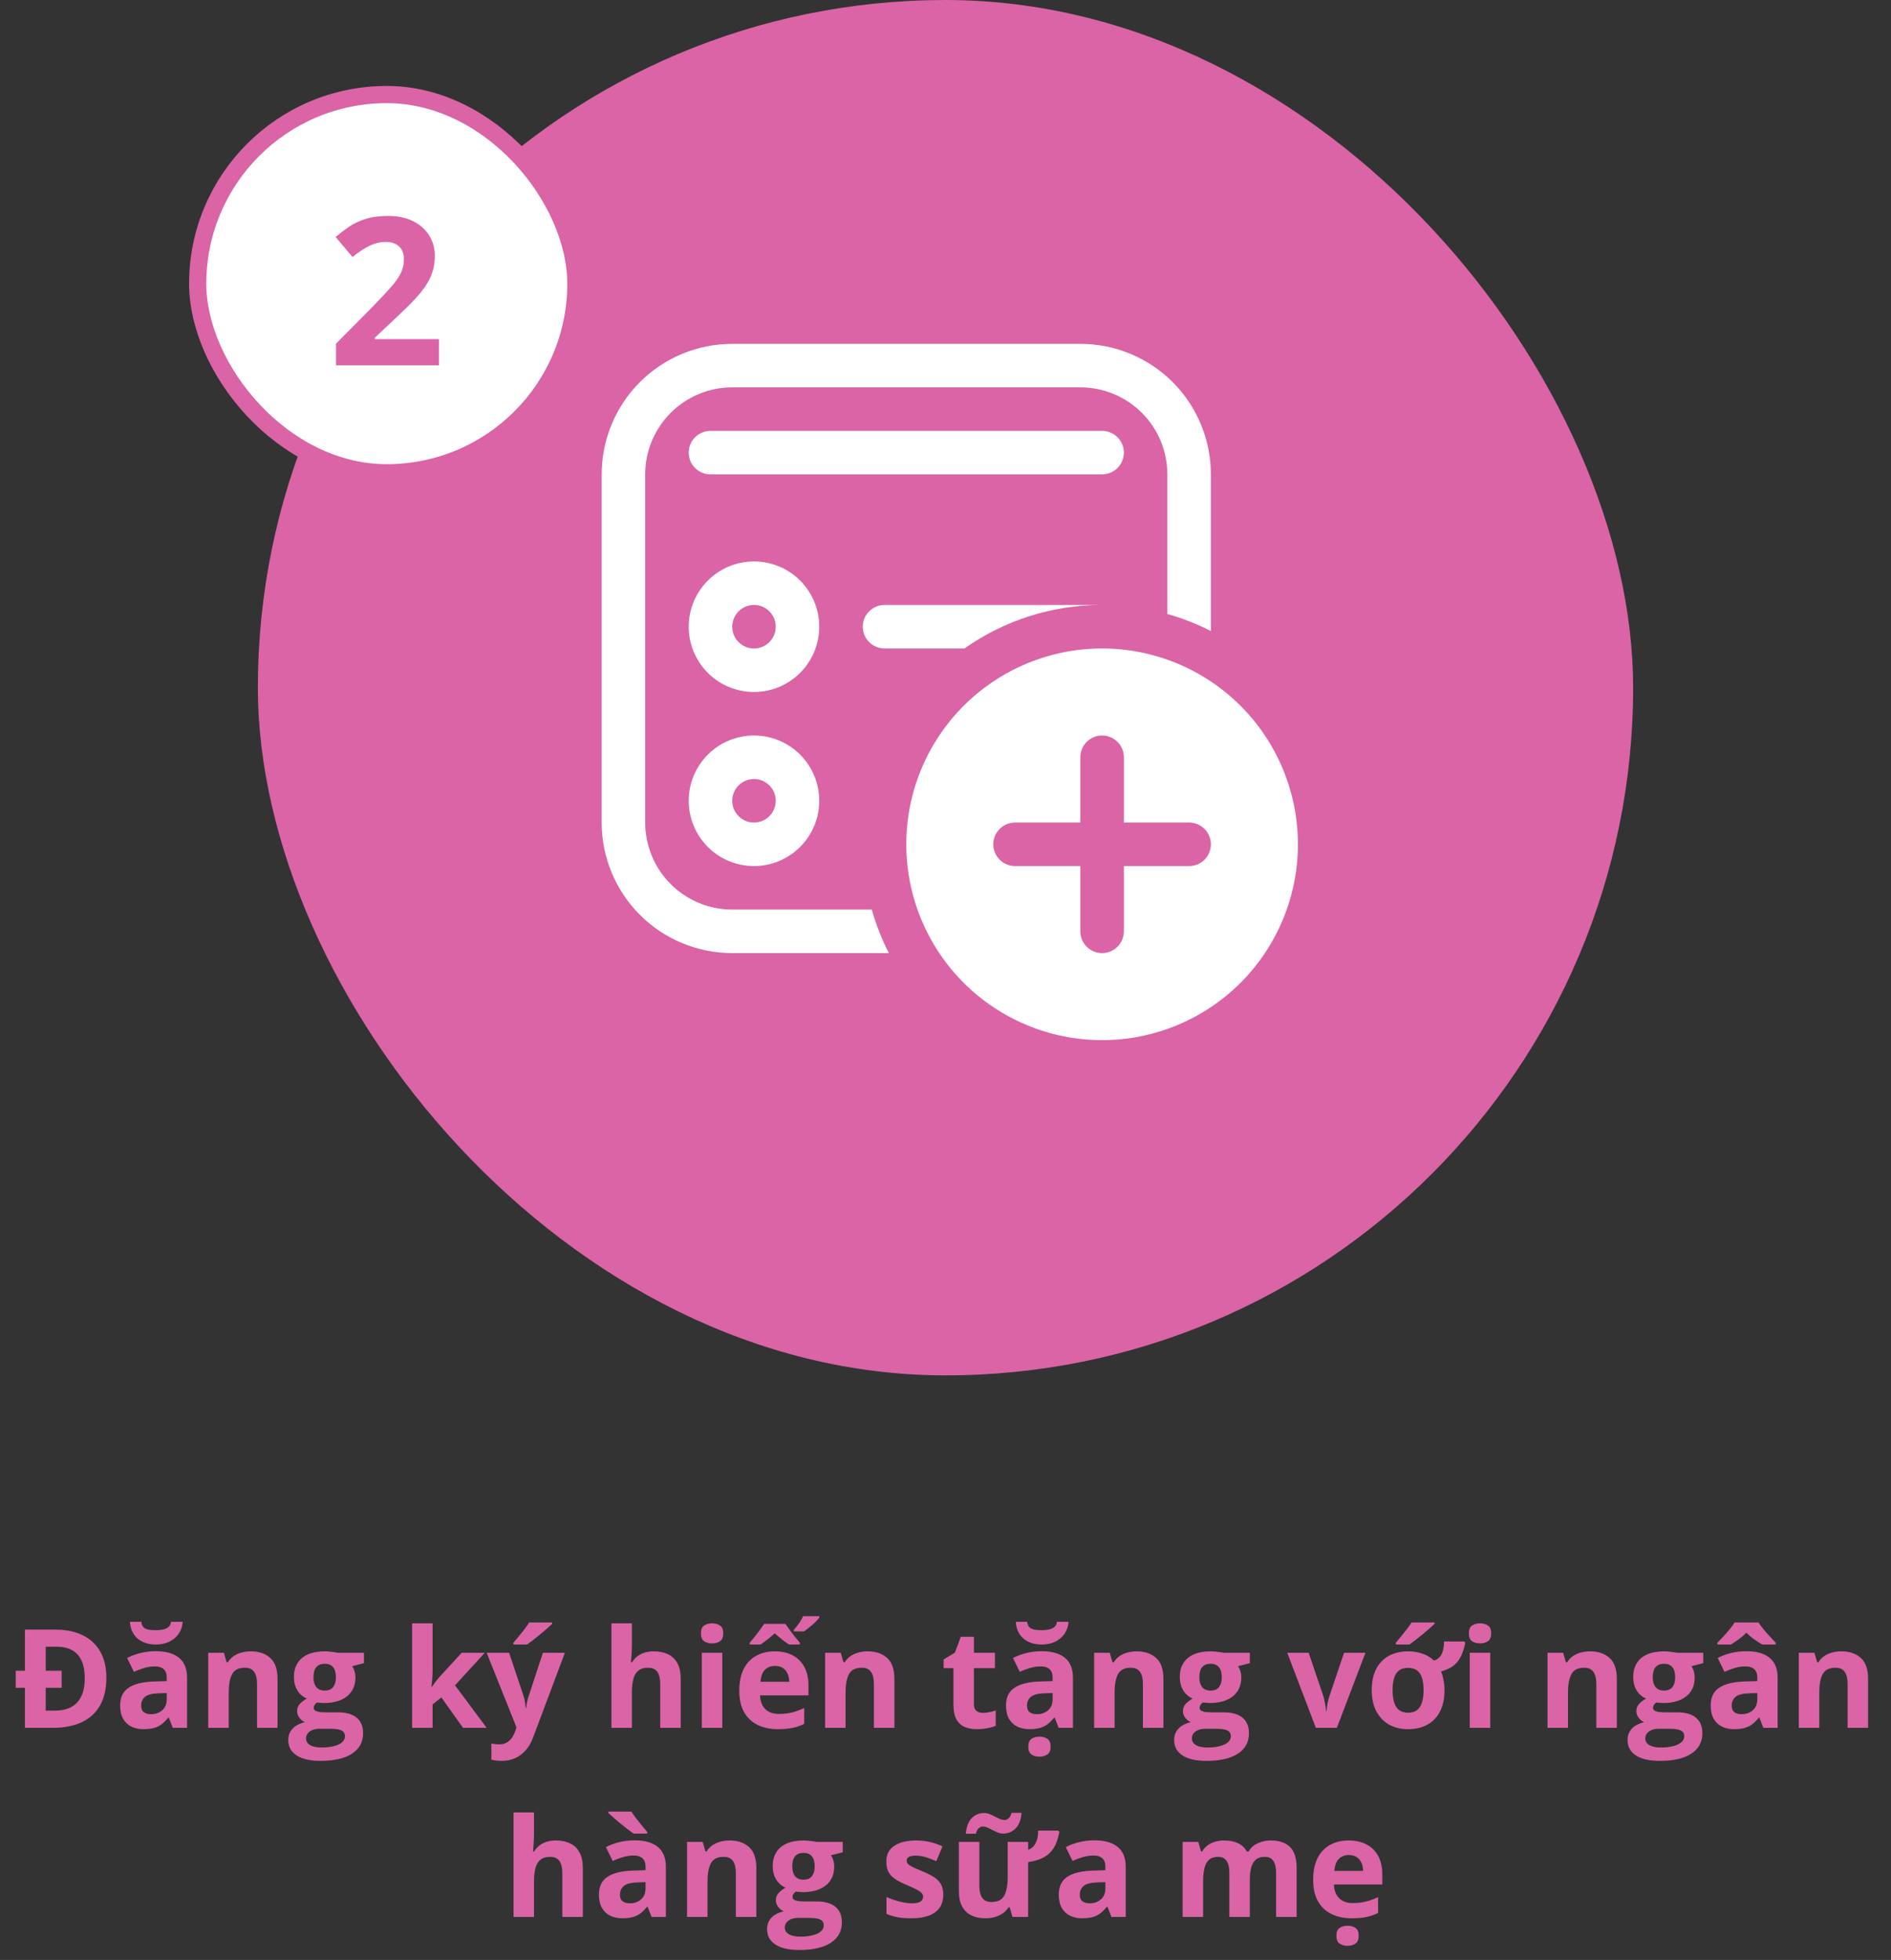
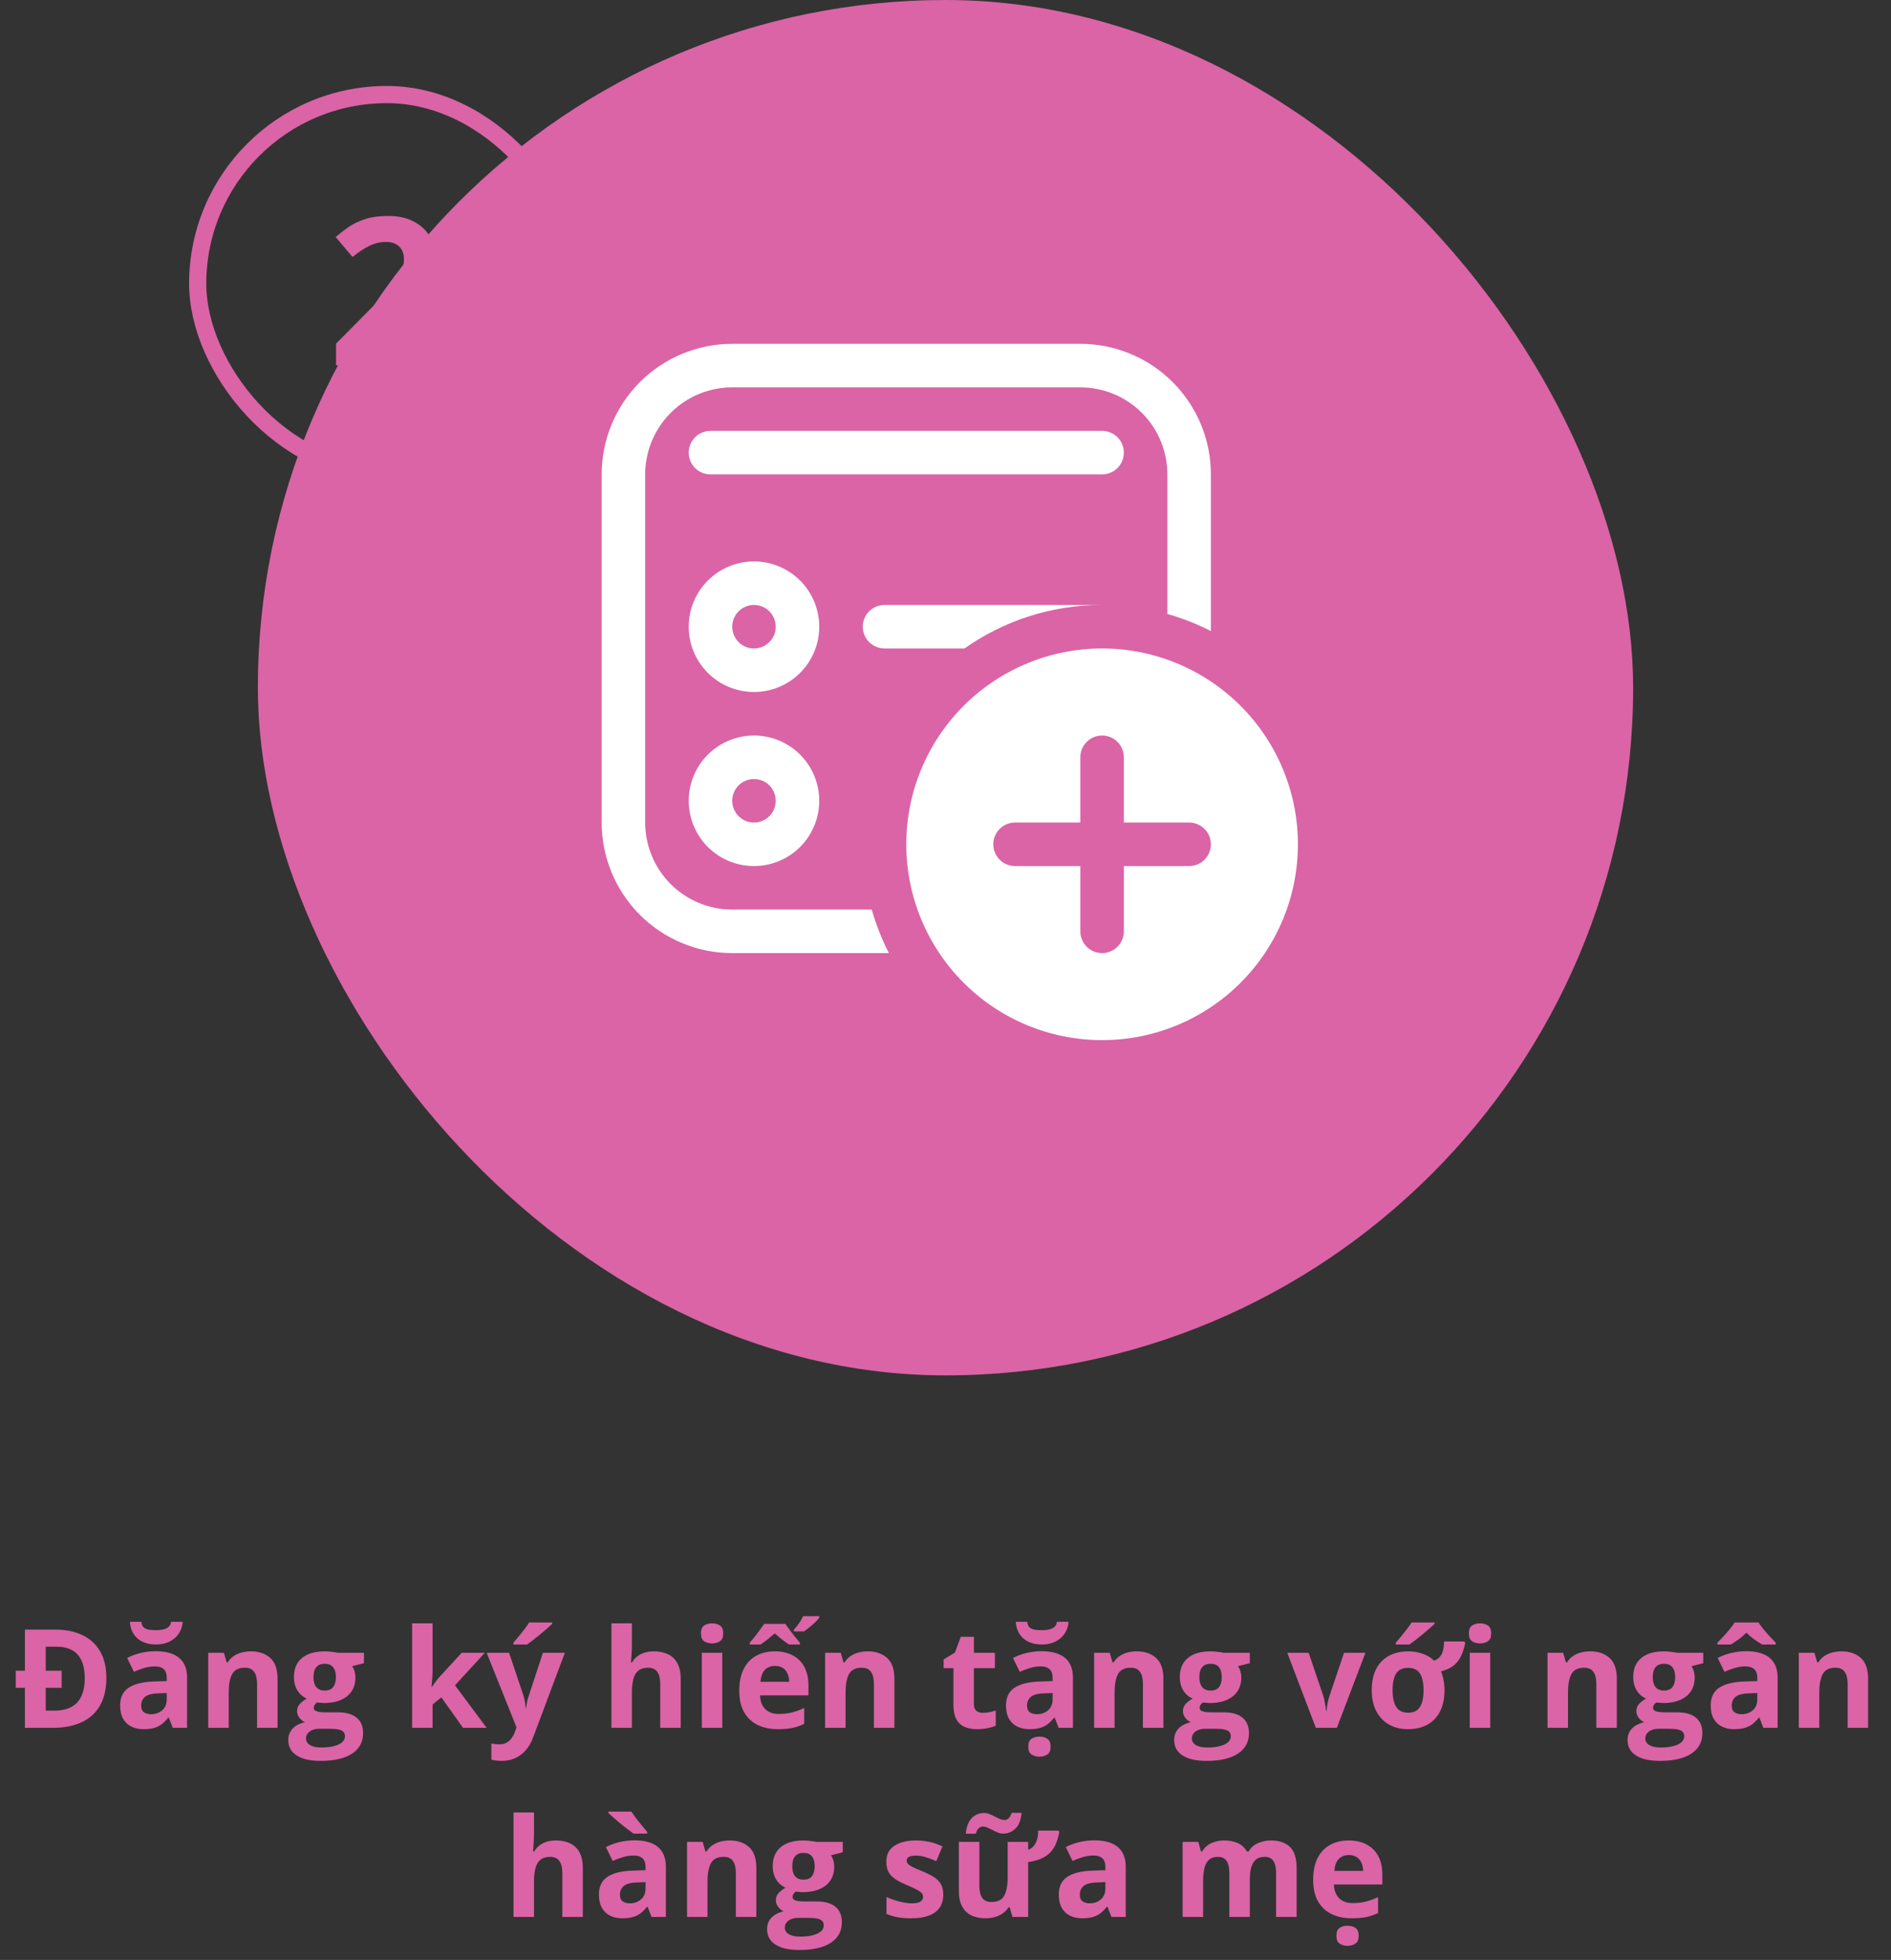
<svg xmlns="http://www.w3.org/2000/svg" width="220" height="228" viewBox="0 0 220 228" fill="none">
  <rect x="0" y="0" width="220" height="228" fill="#333333" stroke="none" />
  <rect x="30" width="160" height="160" rx="80" fill="#DA64A6" />
  <path d="M85.188 40C81.159 40 77.296 41.6 74.448 44.448C71.6 47.297 70 51.16 70 55.187V95.687C70 99.715 71.6 103.578 74.448 106.427C77.296 109.275 81.159 110.875 85.188 110.875H103.412C102.586 109.256 101.919 107.561 101.423 105.812H85.188C82.502 105.812 79.927 104.746 78.028 102.847C76.129 100.948 75.062 98.373 75.062 95.687V55.187C75.062 52.502 76.129 49.927 78.028 48.028C79.927 46.129 82.502 45.062 85.188 45.062H125.687C128.373 45.062 130.948 46.129 132.847 48.028C134.746 49.927 135.812 52.502 135.812 55.187V71.423C137.581 71.926 139.268 72.589 140.875 73.412V55.187C140.875 51.16 139.275 47.297 136.427 44.448C133.578 41.6 129.715 40 125.687 40H85.188ZM102.906 75.437H112.206C116.737 72.248 122.26 70.375 128.219 70.375H102.906C102.235 70.375 101.591 70.642 101.116 71.116C100.642 71.591 100.375 72.235 100.375 72.906C100.375 73.578 100.642 74.221 101.116 74.696C101.591 75.171 102.235 75.437 102.906 75.437ZM82.656 50.125C81.985 50.125 81.341 50.392 80.866 50.866C80.392 51.341 80.125 51.985 80.125 52.656C80.125 53.328 80.392 53.971 80.866 54.446C81.341 54.921 81.985 55.187 82.656 55.187H128.219C128.89 55.187 129.534 54.921 130.009 54.446C130.483 53.971 130.75 53.328 130.75 52.656C130.75 51.985 130.483 51.341 130.009 50.866C129.534 50.392 128.89 50.125 128.219 50.125H82.656ZM87.719 80.5C89.733 80.5 91.664 79.7 93.088 78.276C94.512 76.852 95.312 74.92 95.312 72.906C95.312 70.892 94.512 68.961 93.088 67.537C91.664 66.112 89.733 65.312 87.719 65.312C85.705 65.312 83.773 66.112 82.349 67.537C80.925 68.961 80.125 70.892 80.125 72.906C80.125 74.92 80.925 76.852 82.349 78.276C83.773 79.7 85.705 80.5 87.719 80.5ZM87.719 75.437C87.047 75.437 86.404 75.171 85.929 74.696C85.454 74.221 85.188 73.578 85.188 72.906C85.188 72.235 85.454 71.591 85.929 71.116C86.404 70.642 87.047 70.375 87.719 70.375C88.39 70.375 89.034 70.642 89.509 71.116C89.983 71.591 90.25 72.235 90.25 72.906C90.25 73.578 89.983 74.221 89.509 74.696C89.034 75.171 88.39 75.437 87.719 75.437ZM87.719 100.75C89.733 100.75 91.664 99.95 93.088 98.526C94.512 97.102 95.312 95.17 95.312 93.156C95.312 91.142 94.512 89.211 93.088 87.787C91.664 86.362 89.733 85.562 87.719 85.562C85.705 85.562 83.773 86.362 82.349 87.787C80.925 89.211 80.125 91.142 80.125 93.156C80.125 95.17 80.925 97.102 82.349 98.526C83.773 99.95 85.705 100.75 87.719 100.75ZM87.719 90.625C88.39 90.625 89.034 90.892 89.509 91.366C89.983 91.841 90.25 92.485 90.25 93.156C90.25 93.828 89.983 94.471 89.509 94.946C89.034 95.421 88.39 95.687 87.719 95.687C87.047 95.687 86.404 95.421 85.929 94.946C85.454 94.471 85.188 93.828 85.188 93.156C85.188 92.485 85.454 91.841 85.929 91.366C86.404 90.892 87.047 90.625 87.719 90.625ZM151 98.219C151 104.261 148.6 110.055 144.328 114.327C140.055 118.6 134.261 121 128.219 121C122.177 121 116.382 118.6 112.11 114.327C107.838 110.055 105.438 104.261 105.438 98.219C105.438 92.177 107.838 86.382 112.11 82.11C116.382 77.838 122.177 75.437 128.219 75.437C134.261 75.437 140.055 77.838 144.328 82.11C148.6 86.382 151 92.177 151 98.219ZM130.75 88.094C130.75 87.422 130.483 86.778 130.009 86.304C129.534 85.829 128.89 85.562 128.219 85.562C127.547 85.562 126.904 85.829 126.429 86.304C125.954 86.778 125.687 87.422 125.687 88.094V95.687H118.094C117.422 95.687 116.779 95.954 116.304 96.429C115.829 96.903 115.562 97.547 115.562 98.219C115.562 98.89 115.829 99.534 116.304 100.009C116.779 100.483 117.422 100.75 118.094 100.75H125.687V108.344C125.687 109.015 125.954 109.659 126.429 110.134C126.904 110.608 127.547 110.875 128.219 110.875C128.89 110.875 129.534 110.608 130.009 110.134C130.483 109.659 130.75 109.015 130.75 108.344V100.75H138.344C139.015 100.75 139.659 100.483 140.134 100.009C140.608 99.534 140.875 98.89 140.875 98.219C140.875 97.547 140.608 96.903 140.134 96.429C139.659 95.954 139.015 95.687 138.344 95.687H130.75V88.094Z" fill="white" />
  <path d="M6.484 189.578C7.682 189.578 8.721 189.792 9.602 190.219C10.482 190.641 11.164 191.268 11.648 192.102C12.133 192.93 12.375 193.956 12.375 195.18C12.375 196.466 12.128 197.542 11.633 198.406C11.143 199.266 10.432 199.914 9.5 200.352C8.568 200.784 7.445 201 6.133 201H2.898V196.344H1.828V194.359H2.898V189.578H6.484ZM6.594 191.562H5.32V194.359H7.172V196.344H5.32V199H6.344C7.51 199 8.388 198.685 8.977 198.055C9.565 197.424 9.859 196.487 9.859 195.242C9.859 194.398 9.732 193.706 9.477 193.164C9.221 192.617 8.852 192.214 8.367 191.953C7.883 191.693 7.292 191.562 6.594 191.562ZM18.133 192.086C19.305 192.086 20.203 192.341 20.828 192.852C21.453 193.362 21.766 194.138 21.766 195.18V201H20.102L19.641 199.812H19.578C19.328 200.125 19.073 200.38 18.812 200.578C18.552 200.776 18.253 200.922 17.914 201.016C17.576 201.109 17.164 201.156 16.68 201.156C16.164 201.156 15.7 201.057 15.289 200.859C14.883 200.661 14.562 200.359 14.328 199.953C14.094 199.542 13.977 199.021 13.977 198.391C13.977 197.464 14.302 196.781 14.953 196.344C15.604 195.901 16.581 195.656 17.883 195.609L19.398 195.562V195.18C19.398 194.721 19.279 194.385 19.039 194.172C18.799 193.958 18.466 193.852 18.039 193.852C17.617 193.852 17.203 193.911 16.797 194.031C16.391 194.151 15.984 194.302 15.578 194.484L14.789 192.875C15.253 192.63 15.771 192.438 16.344 192.297C16.922 192.156 17.518 192.086 18.133 192.086ZM19.398 196.953L18.477 196.984C17.706 197.005 17.169 197.143 16.867 197.398C16.57 197.654 16.422 197.99 16.422 198.406C16.422 198.771 16.529 199.031 16.742 199.188C16.956 199.339 17.234 199.414 17.578 199.414C18.088 199.414 18.518 199.263 18.867 198.961C19.221 198.659 19.398 198.229 19.398 197.672V196.953ZM21.258 188.664C21.221 189.18 21.068 189.638 20.797 190.039C20.531 190.435 20.172 190.745 19.719 190.969C19.271 191.193 18.75 191.305 18.156 191.305C17.24 191.305 16.513 191.065 15.977 190.586C15.445 190.107 15.159 189.466 15.117 188.664H16.445C16.471 188.961 16.562 189.18 16.719 189.32C16.88 189.456 17.086 189.544 17.336 189.586C17.591 189.622 17.87 189.641 18.172 189.641C18.422 189.641 18.674 189.617 18.93 189.57C19.185 189.523 19.401 189.43 19.578 189.289C19.76 189.148 19.867 188.94 19.898 188.664H21.258ZM29.188 192.102C30.12 192.102 30.87 192.357 31.438 192.867C32.005 193.372 32.289 194.185 32.289 195.305V201H29.906V195.898C29.906 195.273 29.792 194.802 29.562 194.484C29.338 194.167 28.984 194.008 28.5 194.008C27.771 194.008 27.273 194.255 27.008 194.75C26.742 195.245 26.609 195.958 26.609 196.891V201H24.227V192.266H26.047L26.367 193.383H26.5C26.688 193.081 26.919 192.836 27.195 192.648C27.477 192.461 27.787 192.323 28.125 192.234C28.469 192.146 28.823 192.102 29.188 192.102ZM37.297 204.844C36.078 204.844 35.146 204.63 34.5 204.203C33.859 203.781 33.539 203.188 33.539 202.422C33.539 201.896 33.703 201.456 34.031 201.102C34.359 200.747 34.841 200.495 35.477 200.344C35.232 200.24 35.018 200.07 34.836 199.836C34.654 199.596 34.562 199.344 34.562 199.078C34.562 198.745 34.659 198.469 34.852 198.25C35.044 198.026 35.323 197.807 35.688 197.594C35.229 197.396 34.865 197.078 34.594 196.641C34.328 196.203 34.195 195.688 34.195 195.094C34.195 194.458 34.333 193.919 34.609 193.477C34.891 193.029 35.297 192.688 35.828 192.453C36.365 192.219 37.016 192.102 37.781 192.102C37.943 192.102 38.13 192.112 38.344 192.133C38.557 192.154 38.753 192.177 38.93 192.203C39.112 192.229 39.234 192.25 39.297 192.266H42.344V193.477L40.977 193.828C41.102 194.021 41.195 194.227 41.258 194.445C41.32 194.664 41.352 194.896 41.352 195.141C41.352 196.078 41.023 196.81 40.367 197.336C39.716 197.857 38.81 198.117 37.648 198.117C37.372 198.102 37.112 198.081 36.867 198.055C36.747 198.148 36.656 198.247 36.594 198.352C36.531 198.456 36.5 198.565 36.5 198.68C36.5 198.794 36.547 198.891 36.641 198.969C36.74 199.042 36.885 199.099 37.078 199.141C37.276 199.177 37.521 199.195 37.812 199.195H39.297C40.255 199.195 40.984 199.401 41.484 199.812C41.99 200.224 42.242 200.828 42.242 201.625C42.242 202.646 41.815 203.438 40.961 204C40.112 204.562 38.891 204.844 37.297 204.844ZM37.398 203.289C37.966 203.289 38.453 203.234 38.859 203.125C39.271 203.021 39.586 202.87 39.805 202.672C40.023 202.479 40.133 202.247 40.133 201.977C40.133 201.758 40.068 201.583 39.938 201.453C39.812 201.328 39.62 201.24 39.359 201.188C39.104 201.135 38.776 201.109 38.375 201.109H37.141C36.849 201.109 36.586 201.156 36.352 201.25C36.122 201.344 35.94 201.474 35.805 201.641C35.669 201.812 35.602 202.01 35.602 202.234C35.602 202.562 35.758 202.82 36.07 203.008C36.388 203.195 36.831 203.289 37.398 203.289ZM37.781 196.664C38.229 196.664 38.557 196.526 38.766 196.25C38.974 195.974 39.078 195.599 39.078 195.125C39.078 194.599 38.969 194.206 38.75 193.945C38.536 193.68 38.214 193.547 37.781 193.547C37.344 193.547 37.016 193.68 36.797 193.945C36.578 194.206 36.469 194.599 36.469 195.125C36.469 195.599 36.575 195.974 36.789 196.25C37.008 196.526 37.339 196.664 37.781 196.664ZM50.328 188.844V194.281C50.328 194.609 50.315 194.938 50.289 195.266C50.263 195.594 50.234 195.922 50.203 196.25H50.234C50.396 196.021 50.56 195.794 50.727 195.57C50.898 195.346 51.081 195.13 51.273 194.922L53.719 192.266H56.406L52.938 196.055L56.617 201H53.867L51.352 197.461L50.328 198.281V201H47.945V188.844H50.328ZM56.617 192.266H59.227L60.875 197.18C60.927 197.336 60.971 197.495 61.008 197.656C61.044 197.818 61.075 197.984 61.102 198.156C61.128 198.328 61.148 198.508 61.164 198.695H61.211C61.242 198.414 61.284 198.151 61.336 197.906C61.393 197.661 61.464 197.419 61.547 197.18L63.164 192.266H65.719L62.023 202.117C61.8 202.721 61.508 203.224 61.148 203.625C60.789 204.031 60.375 204.336 59.906 204.539C59.443 204.742 58.932 204.844 58.375 204.844C58.104 204.844 57.87 204.828 57.672 204.797C57.474 204.771 57.305 204.742 57.164 204.711V202.82C57.273 202.846 57.411 202.87 57.578 202.891C57.745 202.911 57.919 202.922 58.102 202.922C58.435 202.922 58.721 202.852 58.961 202.711C59.2 202.57 59.401 202.38 59.562 202.141C59.724 201.906 59.852 201.648 59.945 201.367L60.086 200.938L56.617 192.266ZM64.242 188.742V188.906C64.091 189.052 63.893 189.232 63.648 189.445C63.404 189.659 63.141 189.883 62.859 190.117C62.578 190.346 62.302 190.568 62.031 190.781C61.76 190.99 61.523 191.164 61.32 191.305H59.734V191.094C59.906 190.896 60.104 190.661 60.328 190.391C60.557 190.115 60.784 189.831 61.008 189.539C61.232 189.247 61.419 188.982 61.57 188.742H64.242ZM73.516 188.844V191.32C73.516 191.753 73.5 192.164 73.469 192.555C73.443 192.945 73.422 193.221 73.406 193.383H73.531C73.719 193.081 73.94 192.836 74.195 192.648C74.456 192.461 74.742 192.323 75.055 192.234C75.367 192.146 75.703 192.102 76.062 192.102C76.693 192.102 77.242 192.214 77.711 192.438C78.18 192.656 78.544 193.003 78.805 193.477C79.065 193.945 79.195 194.555 79.195 195.305V201H76.812V195.898C76.812 195.273 76.698 194.802 76.469 194.484C76.24 194.167 75.885 194.008 75.406 194.008C74.927 194.008 74.549 194.12 74.273 194.344C73.997 194.562 73.802 194.888 73.688 195.32C73.573 195.747 73.516 196.271 73.516 196.891V201H71.133V188.844H73.516ZM84.031 192.266V201H81.648V192.266H84.031ZM82.844 188.844C83.198 188.844 83.503 188.927 83.758 189.094C84.013 189.255 84.141 189.56 84.141 190.008C84.141 190.451 84.013 190.758 83.758 190.93C83.503 191.096 83.198 191.18 82.844 191.18C82.484 191.18 82.177 191.096 81.922 190.93C81.672 190.758 81.547 190.451 81.547 190.008C81.547 189.56 81.672 189.255 81.922 189.094C82.177 188.927 82.484 188.844 82.844 188.844ZM90.141 192.102C90.948 192.102 91.643 192.258 92.227 192.57C92.81 192.878 93.26 193.326 93.578 193.914C93.896 194.503 94.055 195.221 94.055 196.07V197.227H88.422C88.448 197.898 88.648 198.427 89.023 198.812C89.404 199.193 89.93 199.383 90.602 199.383C91.159 199.383 91.669 199.326 92.133 199.211C92.596 199.096 93.073 198.924 93.562 198.695V200.539C93.13 200.753 92.677 200.909 92.203 201.008C91.734 201.107 91.164 201.156 90.492 201.156C89.617 201.156 88.841 200.995 88.164 200.672C87.492 200.349 86.963 199.857 86.578 199.195C86.198 198.534 86.008 197.701 86.008 196.695C86.008 195.674 86.18 194.826 86.523 194.148C86.872 193.466 87.357 192.956 87.977 192.617C88.596 192.273 89.318 192.102 90.141 192.102ZM90.156 193.797C89.693 193.797 89.307 193.945 89 194.242C88.698 194.539 88.523 195.005 88.477 195.641H91.82C91.815 195.286 91.75 194.971 91.625 194.695C91.505 194.419 91.323 194.201 91.078 194.039C90.838 193.878 90.531 193.797 90.156 193.797ZM93.055 191.305H91.789C91.523 191.128 91.25 190.93 90.969 190.711C90.688 190.492 90.412 190.258 90.141 190.008C89.859 190.258 89.578 190.492 89.297 190.711C89.021 190.93 88.753 191.128 88.492 191.305H87.227V191.094C87.404 190.891 87.591 190.667 87.789 190.422C87.987 190.172 88.182 189.917 88.375 189.656C88.568 189.396 88.745 189.146 88.906 188.906H91.367C91.534 189.146 91.713 189.396 91.906 189.656C92.099 189.917 92.294 190.172 92.492 190.422C92.69 190.667 92.878 190.891 93.055 191.094V191.305ZM92.359 189.578C92.573 189.349 92.763 189.117 92.93 188.883C93.102 188.643 93.271 188.352 93.438 188.008H95.32V188.172C95.091 188.479 94.815 188.768 94.492 189.039C94.169 189.31 93.854 189.557 93.547 189.781H92.359V189.578ZM100.953 192.102C101.885 192.102 102.635 192.357 103.203 192.867C103.771 193.372 104.055 194.185 104.055 195.305V201H101.672V195.898C101.672 195.273 101.557 194.802 101.328 194.484C101.104 194.167 100.75 194.008 100.266 194.008C99.537 194.008 99.039 194.255 98.773 194.75C98.508 195.245 98.375 195.958 98.375 196.891V201H95.992V192.266H97.812L98.133 193.383H98.266C98.453 193.081 98.685 192.836 98.961 192.648C99.242 192.461 99.552 192.323 99.891 192.234C100.234 192.146 100.589 192.102 100.953 192.102ZM114.344 199.258C114.604 199.258 114.857 199.232 115.102 199.18C115.352 199.128 115.599 199.062 115.844 198.984V200.758C115.589 200.872 115.271 200.966 114.891 201.039C114.516 201.117 114.104 201.156 113.656 201.156C113.135 201.156 112.667 201.073 112.25 200.906C111.839 200.734 111.513 200.44 111.273 200.023C111.039 199.602 110.922 199.016 110.922 198.266V194.055H109.781V193.047L111.094 192.25L111.781 190.406H113.305V192.266H115.75V194.055H113.305V198.266C113.305 198.599 113.398 198.849 113.586 199.016C113.779 199.177 114.031 199.258 114.344 199.258ZM121.195 192.086C122.367 192.086 123.266 192.341 123.891 192.852C124.516 193.362 124.828 194.138 124.828 195.18V201H123.164L122.703 199.812H122.641C122.391 200.125 122.135 200.38 121.875 200.578C121.615 200.776 121.315 200.922 120.977 201.016C120.638 201.109 120.227 201.156 119.742 201.156C119.227 201.156 118.763 201.057 118.352 200.859C117.945 200.661 117.625 200.359 117.391 199.953C117.156 199.542 117.039 199.021 117.039 198.391C117.039 197.464 117.365 196.781 118.016 196.344C118.667 195.901 119.643 195.656 120.945 195.609L122.461 195.562V195.18C122.461 194.721 122.341 194.385 122.102 194.172C121.862 193.958 121.529 193.852 121.102 193.852C120.68 193.852 120.266 193.911 119.859 194.031C119.453 194.151 119.047 194.302 118.641 194.484L117.852 192.875C118.315 192.63 118.833 192.438 119.406 192.297C119.984 192.156 120.581 192.086 121.195 192.086ZM122.461 196.953L121.539 196.984C120.768 197.005 120.232 197.143 119.93 197.398C119.633 197.654 119.484 197.99 119.484 198.406C119.484 198.771 119.591 199.031 119.805 199.188C120.018 199.339 120.297 199.414 120.641 199.414C121.151 199.414 121.581 199.263 121.93 198.961C122.284 198.659 122.461 198.229 122.461 197.672V196.953ZM124.32 188.664C124.284 189.18 124.13 189.638 123.859 190.039C123.594 190.435 123.234 190.745 122.781 190.969C122.333 191.193 121.812 191.305 121.219 191.305C120.302 191.305 119.576 191.065 119.039 190.586C118.508 190.107 118.221 189.466 118.18 188.664H119.508C119.534 188.961 119.625 189.18 119.781 189.32C119.943 189.456 120.148 189.544 120.398 189.586C120.654 189.622 120.932 189.641 121.234 189.641C121.484 189.641 121.737 189.617 121.992 189.57C122.247 189.523 122.464 189.43 122.641 189.289C122.823 189.148 122.93 188.94 122.961 188.664H124.32ZM120.93 204.359C120.57 204.359 120.263 204.273 120.008 204.102C119.758 203.935 119.633 203.633 119.633 203.195C119.633 202.747 119.758 202.44 120.008 202.273C120.263 202.107 120.57 202.023 120.93 202.023C121.284 202.023 121.589 202.107 121.844 202.273C122.099 202.44 122.227 202.747 122.227 203.195C122.227 203.633 122.099 203.935 121.844 204.102C121.589 204.273 121.284 204.359 120.93 204.359ZM132.25 192.102C133.182 192.102 133.932 192.357 134.5 192.867C135.068 193.372 135.352 194.185 135.352 195.305V201H132.969V195.898C132.969 195.273 132.854 194.802 132.625 194.484C132.401 194.167 132.047 194.008 131.562 194.008C130.833 194.008 130.336 194.255 130.07 194.75C129.805 195.245 129.672 195.958 129.672 196.891V201H127.289V192.266H129.109L129.43 193.383H129.562C129.75 193.081 129.982 192.836 130.258 192.648C130.539 192.461 130.849 192.323 131.188 192.234C131.531 192.146 131.885 192.102 132.25 192.102ZM140.359 204.844C139.141 204.844 138.208 204.63 137.562 204.203C136.922 203.781 136.602 203.188 136.602 202.422C136.602 201.896 136.766 201.456 137.094 201.102C137.422 200.747 137.904 200.495 138.539 200.344C138.294 200.24 138.081 200.07 137.898 199.836C137.716 199.596 137.625 199.344 137.625 199.078C137.625 198.745 137.721 198.469 137.914 198.25C138.107 198.026 138.385 197.807 138.75 197.594C138.292 197.396 137.927 197.078 137.656 196.641C137.391 196.203 137.258 195.688 137.258 195.094C137.258 194.458 137.396 193.919 137.672 193.477C137.953 193.029 138.359 192.688 138.891 192.453C139.427 192.219 140.078 192.102 140.844 192.102C141.005 192.102 141.193 192.112 141.406 192.133C141.62 192.154 141.815 192.177 141.992 192.203C142.174 192.229 142.297 192.25 142.359 192.266H145.406V193.477L144.039 193.828C144.164 194.021 144.258 194.227 144.32 194.445C144.383 194.664 144.414 194.896 144.414 195.141C144.414 196.078 144.086 196.81 143.43 197.336C142.779 197.857 141.872 198.117 140.711 198.117C140.435 198.102 140.174 198.081 139.93 198.055C139.81 198.148 139.719 198.247 139.656 198.352C139.594 198.456 139.562 198.565 139.562 198.68C139.562 198.794 139.609 198.891 139.703 198.969C139.802 199.042 139.948 199.099 140.141 199.141C140.339 199.177 140.583 199.195 140.875 199.195H142.359C143.318 199.195 144.047 199.401 144.547 199.812C145.052 200.224 145.305 200.828 145.305 201.625C145.305 202.646 144.878 203.438 144.023 204C143.174 204.562 141.953 204.844 140.359 204.844ZM140.461 203.289C141.029 203.289 141.516 203.234 141.922 203.125C142.333 203.021 142.648 202.87 142.867 202.672C143.086 202.479 143.195 202.247 143.195 201.977C143.195 201.758 143.13 201.583 143 201.453C142.875 201.328 142.682 201.24 142.422 201.188C142.167 201.135 141.839 201.109 141.438 201.109H140.203C139.911 201.109 139.648 201.156 139.414 201.25C139.185 201.344 139.003 201.474 138.867 201.641C138.732 201.812 138.664 202.01 138.664 202.234C138.664 202.562 138.82 202.82 139.133 203.008C139.451 203.195 139.893 203.289 140.461 203.289ZM140.844 196.664C141.292 196.664 141.62 196.526 141.828 196.25C142.036 195.974 142.141 195.599 142.141 195.125C142.141 194.599 142.031 194.206 141.812 193.945C141.599 193.68 141.276 193.547 140.844 193.547C140.406 193.547 140.078 193.68 139.859 193.945C139.641 194.206 139.531 194.599 139.531 195.125C139.531 195.599 139.638 195.974 139.852 196.25C140.07 196.526 140.401 196.664 140.844 196.664ZM153.086 201L149.758 192.266H152.25L153.938 197.242C154.031 197.534 154.104 197.841 154.156 198.164C154.214 198.487 154.253 198.776 154.273 199.031H154.336C154.352 198.755 154.388 198.461 154.445 198.148C154.508 197.836 154.589 197.534 154.688 197.242L156.367 192.266H158.859L155.531 201H153.086ZM168.055 196.617C168.055 197.586 167.883 198.409 167.539 199.086C167.195 199.763 166.703 200.279 166.062 200.633C165.427 200.982 164.672 201.156 163.797 201.156C162.979 201.156 162.253 200.982 161.617 200.633C160.987 200.279 160.49 199.763 160.125 199.086C159.766 198.409 159.586 197.586 159.586 196.617C159.586 195.169 159.966 194.055 160.727 193.273C161.487 192.492 162.526 192.102 163.844 192.102C164.427 192.102 164.979 192.193 165.5 192.375C166.026 192.557 166.471 192.826 166.836 193.18C167.117 193.091 167.344 192.943 167.516 192.734C167.688 192.526 167.81 192.271 167.883 191.969C167.961 191.661 168 191.323 168 190.953H170.352L170.469 191.125C170.365 191.641 170.216 192.12 170.023 192.562C169.836 193 169.555 193.38 169.18 193.703C168.81 194.021 168.299 194.266 167.648 194.438C167.779 194.75 167.878 195.089 167.945 195.453C168.018 195.812 168.055 196.201 168.055 196.617ZM162.016 196.617C162.016 197.19 162.078 197.672 162.203 198.062C162.328 198.453 162.523 198.747 162.789 198.945C163.055 199.143 163.401 199.242 163.828 199.242C164.25 199.242 164.591 199.143 164.852 198.945C165.117 198.747 165.31 198.453 165.43 198.062C165.555 197.672 165.617 197.19 165.617 196.617C165.617 196.039 165.555 195.56 165.43 195.18C165.31 194.794 165.117 194.505 164.852 194.312C164.586 194.12 164.24 194.023 163.812 194.023C163.182 194.023 162.724 194.24 162.438 194.672C162.156 195.104 162.016 195.753 162.016 196.617ZM166.898 188.742V188.906C166.747 189.052 166.549 189.232 166.305 189.445C166.06 189.659 165.797 189.883 165.516 190.117C165.234 190.346 164.958 190.568 164.688 190.781C164.417 190.99 164.18 191.164 163.977 191.305H162.391V191.094C162.562 190.896 162.76 190.661 162.984 190.391C163.214 190.115 163.44 189.831 163.664 189.539C163.888 189.247 164.076 188.982 164.227 188.742H166.898ZM173.375 192.266V201H170.992V192.266H173.375ZM172.188 188.844C172.542 188.844 172.846 188.927 173.102 189.094C173.357 189.255 173.484 189.56 173.484 190.008C173.484 190.451 173.357 190.758 173.102 190.93C172.846 191.096 172.542 191.18 172.188 191.18C171.828 191.18 171.521 191.096 171.266 190.93C171.016 190.758 170.891 190.451 170.891 190.008C170.891 189.56 171.016 189.255 171.266 189.094C171.521 188.927 171.828 188.844 172.188 188.844ZM185 192.102C185.932 192.102 186.682 192.357 187.25 192.867C187.818 193.372 188.102 194.185 188.102 195.305V201H185.719V195.898C185.719 195.273 185.604 194.802 185.375 194.484C185.151 194.167 184.797 194.008 184.312 194.008C183.583 194.008 183.086 194.255 182.82 194.75C182.555 195.245 182.422 195.958 182.422 196.891V201H180.039V192.266H181.859L182.18 193.383H182.312C182.5 193.081 182.732 192.836 183.008 192.648C183.289 192.461 183.599 192.323 183.938 192.234C184.281 192.146 184.635 192.102 185 192.102ZM193.109 204.844C191.891 204.844 190.958 204.63 190.312 204.203C189.672 203.781 189.352 203.188 189.352 202.422C189.352 201.896 189.516 201.456 189.844 201.102C190.172 200.747 190.654 200.495 191.289 200.344C191.044 200.24 190.831 200.07 190.648 199.836C190.466 199.596 190.375 199.344 190.375 199.078C190.375 198.745 190.471 198.469 190.664 198.25C190.857 198.026 191.135 197.807 191.5 197.594C191.042 197.396 190.677 197.078 190.406 196.641C190.141 196.203 190.008 195.688 190.008 195.094C190.008 194.458 190.146 193.919 190.422 193.477C190.703 193.029 191.109 192.688 191.641 192.453C192.177 192.219 192.828 192.102 193.594 192.102C193.755 192.102 193.943 192.112 194.156 192.133C194.37 192.154 194.565 192.177 194.742 192.203C194.924 192.229 195.047 192.25 195.109 192.266H198.156V193.477L196.789 193.828C196.914 194.021 197.008 194.227 197.07 194.445C197.133 194.664 197.164 194.896 197.164 195.141C197.164 196.078 196.836 196.81 196.18 197.336C195.529 197.857 194.622 198.117 193.461 198.117C193.185 198.102 192.924 198.081 192.68 198.055C192.56 198.148 192.469 198.247 192.406 198.352C192.344 198.456 192.312 198.565 192.312 198.68C192.312 198.794 192.359 198.891 192.453 198.969C192.552 199.042 192.698 199.099 192.891 199.141C193.089 199.177 193.333 199.195 193.625 199.195H195.109C196.068 199.195 196.797 199.401 197.297 199.812C197.802 200.224 198.055 200.828 198.055 201.625C198.055 202.646 197.628 203.438 196.773 204C195.924 204.562 194.703 204.844 193.109 204.844ZM193.211 203.289C193.779 203.289 194.266 203.234 194.672 203.125C195.083 203.021 195.398 202.87 195.617 202.672C195.836 202.479 195.945 202.247 195.945 201.977C195.945 201.758 195.88 201.583 195.75 201.453C195.625 201.328 195.432 201.24 195.172 201.188C194.917 201.135 194.589 201.109 194.188 201.109H192.953C192.661 201.109 192.398 201.156 192.164 201.25C191.935 201.344 191.753 201.474 191.617 201.641C191.482 201.812 191.414 202.01 191.414 202.234C191.414 202.562 191.57 202.82 191.883 203.008C192.201 203.195 192.643 203.289 193.211 203.289ZM193.594 196.664C194.042 196.664 194.37 196.526 194.578 196.25C194.786 195.974 194.891 195.599 194.891 195.125C194.891 194.599 194.781 194.206 194.562 193.945C194.349 193.68 194.026 193.547 193.594 193.547C193.156 193.547 192.828 193.68 192.609 193.945C192.391 194.206 192.281 194.599 192.281 195.125C192.281 195.599 192.388 195.974 192.602 196.25C192.82 196.526 193.151 196.664 193.594 196.664ZM203.18 192.086C204.352 192.086 205.25 192.341 205.875 192.852C206.5 193.362 206.812 194.138 206.812 195.18V201H205.148L204.688 199.812H204.625C204.375 200.125 204.12 200.38 203.859 200.578C203.599 200.776 203.299 200.922 202.961 201.016C202.622 201.109 202.211 201.156 201.727 201.156C201.211 201.156 200.747 201.057 200.336 200.859C199.93 200.661 199.609 200.359 199.375 199.953C199.141 199.542 199.023 199.021 199.023 198.391C199.023 197.464 199.349 196.781 200 196.344C200.651 195.901 201.628 195.656 202.93 195.609L204.445 195.562V195.18C204.445 194.721 204.326 194.385 204.086 194.172C203.846 193.958 203.513 193.852 203.086 193.852C202.664 193.852 202.25 193.911 201.844 194.031C201.438 194.151 201.031 194.302 200.625 194.484L199.836 192.875C200.299 192.63 200.818 192.438 201.391 192.297C201.969 192.156 202.565 192.086 203.18 192.086ZM204.445 196.953L203.523 196.984C202.753 197.005 202.216 197.143 201.914 197.398C201.617 197.654 201.469 197.99 201.469 198.406C201.469 198.771 201.576 199.031 201.789 199.188C202.003 199.339 202.281 199.414 202.625 199.414C203.135 199.414 203.565 199.263 203.914 198.961C204.268 198.659 204.445 198.229 204.445 197.672V196.953ZM204.586 188.742C204.737 188.982 204.932 189.247 205.172 189.539C205.417 189.831 205.667 190.115 205.922 190.391C206.177 190.667 206.398 190.901 206.586 191.094V191.305H205.008C204.727 191.138 204.419 190.94 204.086 190.711C203.758 190.477 203.456 190.216 203.18 189.93C202.898 190.216 202.599 190.474 202.281 190.703C201.964 190.927 201.667 191.128 201.391 191.305H199.805V191.094C200.003 190.896 200.229 190.661 200.484 190.391C200.74 190.115 200.987 189.831 201.227 189.539C201.466 189.247 201.659 188.982 201.805 188.742H204.586ZM214.234 192.102C215.167 192.102 215.917 192.357 216.484 192.867C217.052 193.372 217.336 194.185 217.336 195.305V201H214.953V195.898C214.953 195.273 214.839 194.802 214.609 194.484C214.385 194.167 214.031 194.008 213.547 194.008C212.818 194.008 212.32 194.255 212.055 194.75C211.789 195.245 211.656 195.958 211.656 196.891V201H209.273V192.266H211.094L211.414 193.383H211.547C211.734 193.081 211.966 192.836 212.242 192.648C212.523 192.461 212.833 192.323 213.172 192.234C213.516 192.146 213.87 192.102 214.234 192.102ZM62.125 210.844V213.32C62.125 213.753 62.109 214.164 62.078 214.555C62.052 214.945 62.031 215.221 62.016 215.383H62.141C62.328 215.081 62.55 214.836 62.805 214.648C63.065 214.461 63.352 214.323 63.664 214.234C63.977 214.146 64.312 214.102 64.672 214.102C65.302 214.102 65.852 214.214 66.32 214.438C66.789 214.656 67.154 215.003 67.414 215.477C67.674 215.945 67.805 216.555 67.805 217.305V223H65.422V217.898C65.422 217.273 65.307 216.802 65.078 216.484C64.849 216.167 64.495 216.008 64.016 216.008C63.536 216.008 63.159 216.12 62.883 216.344C62.607 216.562 62.411 216.888 62.297 217.32C62.182 217.747 62.125 218.271 62.125 218.891V223H59.742V210.844H62.125ZM73.836 214.086C75.008 214.086 75.906 214.341 76.531 214.852C77.156 215.362 77.469 216.138 77.469 217.18V223H75.805L75.344 221.812H75.281C75.031 222.125 74.776 222.38 74.516 222.578C74.255 222.776 73.956 222.922 73.617 223.016C73.279 223.109 72.867 223.156 72.383 223.156C71.867 223.156 71.404 223.057 70.992 222.859C70.586 222.661 70.266 222.359 70.031 221.953C69.797 221.542 69.68 221.021 69.68 220.391C69.68 219.464 70.005 218.781 70.656 218.344C71.307 217.901 72.284 217.656 73.586 217.609L75.102 217.562V217.18C75.102 216.721 74.982 216.385 74.742 216.172C74.503 215.958 74.169 215.852 73.742 215.852C73.32 215.852 72.906 215.911 72.5 216.031C72.094 216.151 71.688 216.302 71.281 216.484L70.492 214.875C70.956 214.63 71.474 214.438 72.047 214.297C72.625 214.156 73.221 214.086 73.836 214.086ZM75.102 218.953L74.18 218.984C73.409 219.005 72.872 219.143 72.57 219.398C72.273 219.654 72.125 219.99 72.125 220.406C72.125 220.771 72.232 221.031 72.445 221.188C72.659 221.339 72.938 221.414 73.281 221.414C73.792 221.414 74.221 221.263 74.57 220.961C74.924 220.659 75.102 220.229 75.102 219.672V218.953ZM73.453 210.742C73.609 210.982 73.797 211.247 74.016 211.539C74.24 211.831 74.466 212.115 74.695 212.391C74.924 212.661 75.122 212.896 75.289 213.094V213.305H73.711C73.508 213.164 73.271 212.99 73 212.781C72.729 212.568 72.451 212.346 72.164 212.117C71.883 211.883 71.62 211.659 71.375 211.445C71.13 211.232 70.932 211.052 70.781 210.906V210.742H73.453ZM84.891 214.102C85.823 214.102 86.573 214.357 87.141 214.867C87.708 215.372 87.992 216.185 87.992 217.305V223H85.609V217.898C85.609 217.273 85.495 216.802 85.266 216.484C85.042 216.167 84.688 216.008 84.203 216.008C83.474 216.008 82.977 216.255 82.711 216.75C82.445 217.245 82.312 217.958 82.312 218.891V223H79.93V214.266H81.75L82.07 215.383H82.203C82.391 215.081 82.622 214.836 82.898 214.648C83.18 214.461 83.49 214.323 83.828 214.234C84.172 214.146 84.526 214.102 84.891 214.102ZM93 226.844C91.781 226.844 90.849 226.63 90.203 226.203C89.562 225.781 89.242 225.188 89.242 224.422C89.242 223.896 89.406 223.456 89.734 223.102C90.062 222.747 90.544 222.495 91.18 222.344C90.935 222.24 90.721 222.07 90.539 221.836C90.357 221.596 90.266 221.344 90.266 221.078C90.266 220.745 90.362 220.469 90.555 220.25C90.747 220.026 91.026 219.807 91.391 219.594C90.932 219.396 90.568 219.078 90.297 218.641C90.031 218.203 89.898 217.688 89.898 217.094C89.898 216.458 90.037 215.919 90.312 215.477C90.594 215.029 91 214.688 91.531 214.453C92.068 214.219 92.719 214.102 93.484 214.102C93.646 214.102 93.833 214.112 94.047 214.133C94.26 214.154 94.456 214.177 94.633 214.203C94.815 214.229 94.938 214.25 95 214.266H98.047V215.477L96.68 215.828C96.805 216.021 96.898 216.227 96.961 216.445C97.023 216.664 97.055 216.896 97.055 217.141C97.055 218.078 96.727 218.81 96.07 219.336C95.419 219.857 94.513 220.117 93.352 220.117C93.076 220.102 92.815 220.081 92.57 220.055C92.451 220.148 92.359 220.247 92.297 220.352C92.234 220.456 92.203 220.565 92.203 220.68C92.203 220.794 92.25 220.891 92.344 220.969C92.443 221.042 92.588 221.099 92.781 221.141C92.979 221.177 93.224 221.195 93.516 221.195H95C95.958 221.195 96.688 221.401 97.188 221.812C97.693 222.224 97.945 222.828 97.945 223.625C97.945 224.646 97.518 225.438 96.664 226C95.815 226.562 94.594 226.844 93 226.844ZM93.102 225.289C93.669 225.289 94.156 225.234 94.562 225.125C94.974 225.021 95.289 224.87 95.508 224.672C95.727 224.479 95.836 224.247 95.836 223.977C95.836 223.758 95.771 223.583 95.641 223.453C95.516 223.328 95.323 223.24 95.062 223.188C94.807 223.135 94.479 223.109 94.078 223.109H92.844C92.552 223.109 92.289 223.156 92.055 223.25C91.826 223.344 91.643 223.474 91.508 223.641C91.372 223.812 91.305 224.01 91.305 224.234C91.305 224.562 91.461 224.82 91.773 225.008C92.091 225.195 92.534 225.289 93.102 225.289ZM93.484 218.664C93.932 218.664 94.26 218.526 94.469 218.25C94.677 217.974 94.781 217.599 94.781 217.125C94.781 216.599 94.672 216.206 94.453 215.945C94.24 215.68 93.917 215.547 93.484 215.547C93.047 215.547 92.719 215.68 92.5 215.945C92.281 216.206 92.172 216.599 92.172 217.125C92.172 217.599 92.279 217.974 92.492 218.25C92.711 218.526 93.042 218.664 93.484 218.664ZM109.742 220.406C109.742 221 109.602 221.503 109.32 221.914C109.044 222.32 108.63 222.63 108.078 222.844C107.526 223.052 106.839 223.156 106.016 223.156C105.406 223.156 104.883 223.117 104.445 223.039C104.013 222.961 103.576 222.831 103.133 222.648V220.68C103.607 220.893 104.115 221.07 104.656 221.211C105.203 221.346 105.682 221.414 106.094 221.414C106.557 221.414 106.888 221.346 107.086 221.211C107.289 221.07 107.391 220.888 107.391 220.664C107.391 220.518 107.349 220.388 107.266 220.273C107.188 220.154 107.016 220.021 106.75 219.875C106.484 219.724 106.068 219.529 105.5 219.289C104.953 219.06 104.503 218.828 104.148 218.594C103.799 218.359 103.539 218.083 103.367 217.766C103.201 217.443 103.117 217.034 103.117 216.539C103.117 215.732 103.43 215.125 104.055 214.719C104.685 214.307 105.526 214.102 106.578 214.102C107.12 214.102 107.635 214.156 108.125 214.266C108.62 214.375 109.128 214.549 109.648 214.789L108.93 216.508C108.497 216.32 108.089 216.167 107.703 216.047C107.323 215.927 106.935 215.867 106.539 215.867C106.19 215.867 105.927 215.914 105.75 216.008C105.573 216.102 105.484 216.245 105.484 216.438C105.484 216.578 105.529 216.703 105.617 216.812C105.711 216.922 105.888 217.044 106.148 217.18C106.414 217.31 106.802 217.479 107.312 217.688C107.807 217.891 108.237 218.104 108.602 218.328C108.966 218.547 109.247 218.82 109.445 219.148C109.643 219.471 109.742 219.891 109.742 220.406ZM123.133 212.953L123.25 213.125C123.161 213.562 123.044 213.974 122.898 214.359C122.753 214.74 122.547 215.083 122.281 215.391C122.021 215.698 121.674 215.956 121.242 216.164C120.815 216.372 120.273 216.523 119.617 216.617V223H117.789L117.469 221.883H117.328C117.141 222.18 116.906 222.422 116.625 222.609C116.344 222.797 116.034 222.935 115.695 223.023C115.362 223.112 115.016 223.156 114.656 223.156C114.031 223.156 113.487 223.047 113.023 222.828C112.56 222.604 112.198 222.258 111.938 221.789C111.682 221.32 111.555 220.711 111.555 219.961V214.266H113.938V219.367C113.938 219.992 114.049 220.464 114.273 220.781C114.497 221.099 114.854 221.258 115.344 221.258C116.073 221.258 116.57 221.01 116.836 220.516C117.102 220.016 117.234 219.302 117.234 218.375V214.266H119.617V215.18C119.883 215.091 120.102 214.943 120.273 214.734C120.445 214.526 120.573 214.271 120.656 213.969C120.74 213.661 120.781 213.323 120.781 212.953H123.133ZM112.367 213.32C112.398 212.904 112.474 212.544 112.594 212.242C112.714 211.935 112.87 211.685 113.062 211.492C113.255 211.294 113.471 211.148 113.711 211.055C113.956 210.956 114.216 210.906 114.492 210.906C114.706 210.906 114.914 210.948 115.117 211.031C115.326 211.109 115.529 211.203 115.727 211.312C115.93 211.422 116.128 211.518 116.32 211.602C116.518 211.68 116.711 211.719 116.898 211.719C117.055 211.719 117.206 211.651 117.352 211.516C117.503 211.375 117.612 211.167 117.68 210.891H118.844C118.781 211.714 118.547 212.323 118.141 212.719C117.734 213.109 117.26 213.305 116.719 213.305C116.505 213.305 116.294 213.263 116.086 213.18C115.883 213.096 115.68 213.003 115.477 212.898C115.279 212.789 115.083 212.693 114.891 212.609C114.698 212.526 114.508 212.484 114.32 212.484C114.159 212.484 114.003 212.555 113.852 212.695C113.706 212.831 113.599 213.039 113.531 213.32H112.367ZM127.336 214.086C128.508 214.086 129.406 214.341 130.031 214.852C130.656 215.362 130.969 216.138 130.969 217.18V223H129.305L128.844 221.812H128.781C128.531 222.125 128.276 222.38 128.016 222.578C127.755 222.776 127.456 222.922 127.117 223.016C126.779 223.109 126.367 223.156 125.883 223.156C125.367 223.156 124.904 223.057 124.492 222.859C124.086 222.661 123.766 222.359 123.531 221.953C123.297 221.542 123.18 221.021 123.18 220.391C123.18 219.464 123.505 218.781 124.156 218.344C124.807 217.901 125.784 217.656 127.086 217.609L128.602 217.562V217.18C128.602 216.721 128.482 216.385 128.242 216.172C128.003 215.958 127.669 215.852 127.242 215.852C126.82 215.852 126.406 215.911 126 216.031C125.594 216.151 125.188 216.302 124.781 216.484L123.992 214.875C124.456 214.63 124.974 214.438 125.547 214.297C126.125 214.156 126.721 214.086 127.336 214.086ZM128.602 218.953L127.68 218.984C126.909 219.005 126.372 219.143 126.07 219.398C125.773 219.654 125.625 219.99 125.625 220.406C125.625 220.771 125.732 221.031 125.945 221.188C126.159 221.339 126.438 221.414 126.781 221.414C127.292 221.414 127.721 221.263 128.07 220.961C128.424 220.659 128.602 220.229 128.602 219.672V218.953ZM147.844 214.102C148.833 214.102 149.581 214.357 150.086 214.867C150.596 215.372 150.852 216.185 150.852 217.305V223H148.461V217.898C148.461 217.273 148.354 216.802 148.141 216.484C147.927 216.167 147.596 216.008 147.148 216.008C146.518 216.008 146.07 216.234 145.805 216.688C145.539 217.135 145.406 217.779 145.406 218.617V223H143.023V217.898C143.023 217.482 142.977 217.133 142.883 216.852C142.789 216.57 142.646 216.359 142.453 216.219C142.26 216.078 142.013 216.008 141.711 216.008C141.268 216.008 140.919 216.12 140.664 216.344C140.414 216.562 140.234 216.888 140.125 217.32C140.021 217.747 139.969 218.271 139.969 218.891V223H137.586V214.266H139.406L139.727 215.383H139.859C140.036 215.081 140.258 214.836 140.523 214.648C140.794 214.461 141.091 214.323 141.414 214.234C141.737 214.146 142.065 214.102 142.398 214.102C143.039 214.102 143.581 214.206 144.023 214.414C144.471 214.622 144.815 214.945 145.055 215.383H145.266C145.526 214.935 145.893 214.609 146.367 214.406C146.846 214.203 147.339 214.102 147.844 214.102ZM156.906 214.102C157.714 214.102 158.409 214.258 158.992 214.57C159.576 214.878 160.026 215.326 160.344 215.914C160.661 216.503 160.82 217.221 160.82 218.07V219.227H155.188C155.214 219.898 155.414 220.427 155.789 220.812C156.169 221.193 156.695 221.383 157.367 221.383C157.924 221.383 158.435 221.326 158.898 221.211C159.362 221.096 159.839 220.924 160.328 220.695V222.539C159.896 222.753 159.443 222.909 158.969 223.008C158.5 223.107 157.93 223.156 157.258 223.156C156.383 223.156 155.607 222.995 154.93 222.672C154.258 222.349 153.729 221.857 153.344 221.195C152.964 220.534 152.773 219.701 152.773 218.695C152.773 217.674 152.945 216.826 153.289 216.148C153.638 215.466 154.122 214.956 154.742 214.617C155.362 214.273 156.083 214.102 156.906 214.102ZM156.922 215.797C156.458 215.797 156.073 215.945 155.766 216.242C155.464 216.539 155.289 217.005 155.242 217.641H158.586C158.581 217.286 158.516 216.971 158.391 216.695C158.271 216.419 158.089 216.201 157.844 216.039C157.604 215.878 157.297 215.797 156.922 215.797ZM156.773 226.359C156.414 226.359 156.107 226.273 155.852 226.102C155.602 225.935 155.477 225.633 155.477 225.195C155.477 224.747 155.602 224.44 155.852 224.273C156.107 224.107 156.414 224.023 156.773 224.023C157.128 224.023 157.432 224.107 157.688 224.273C157.943 224.44 158.07 224.747 158.07 225.195C158.07 225.633 157.943 225.935 157.688 226.102C157.432 226.273 157.128 226.359 156.773 226.359Z" fill="#DA64A6" />
-   <rect x="23" y="11" width="44" height="44" rx="22" fill="white" />
  <rect x="23" y="11" width="44" height="44" rx="22" stroke="#DA64A6" stroke-width="2" />
  <path d="M51.07 42.5H39.094V39.98L43.395 35.633C44.262 34.742 44.957 34 45.48 33.406C46.012 32.805 46.395 32.258 46.629 31.766C46.871 31.273 46.992 30.746 46.992 30.184C46.992 29.504 46.801 28.996 46.418 28.66C46.043 28.316 45.539 28.145 44.906 28.145C44.242 28.145 43.598 28.297 42.973 28.602C42.348 28.906 41.695 29.34 41.016 29.902L39.047 27.57C39.539 27.148 40.059 26.75 40.605 26.375C41.16 26 41.801 25.699 42.527 25.473C43.262 25.238 44.141 25.121 45.164 25.121C46.289 25.121 47.254 25.324 48.059 25.73C48.871 26.137 49.496 26.691 49.934 27.395C50.371 28.09 50.59 28.879 50.59 29.762C50.59 30.707 50.402 31.57 50.027 32.352C49.652 33.133 49.105 33.906 48.387 34.672C47.676 35.438 46.816 36.285 45.809 37.215L43.605 39.289V39.453H51.07V42.5Z" fill="#DA64A6" />
</svg>